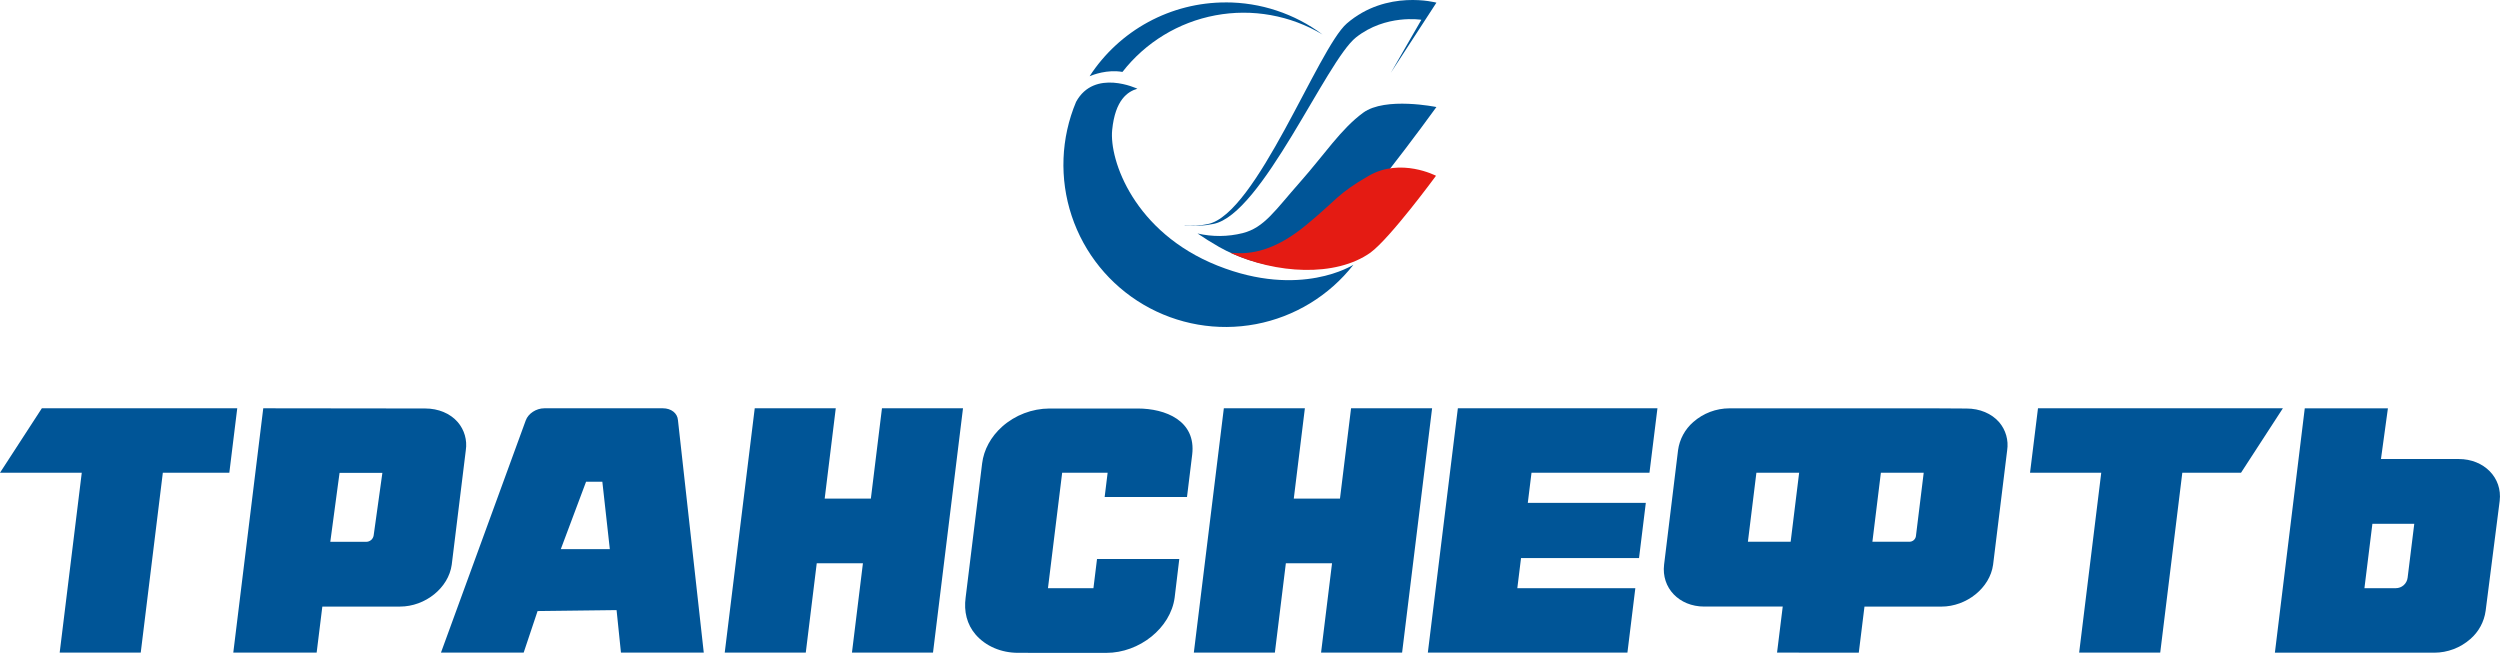
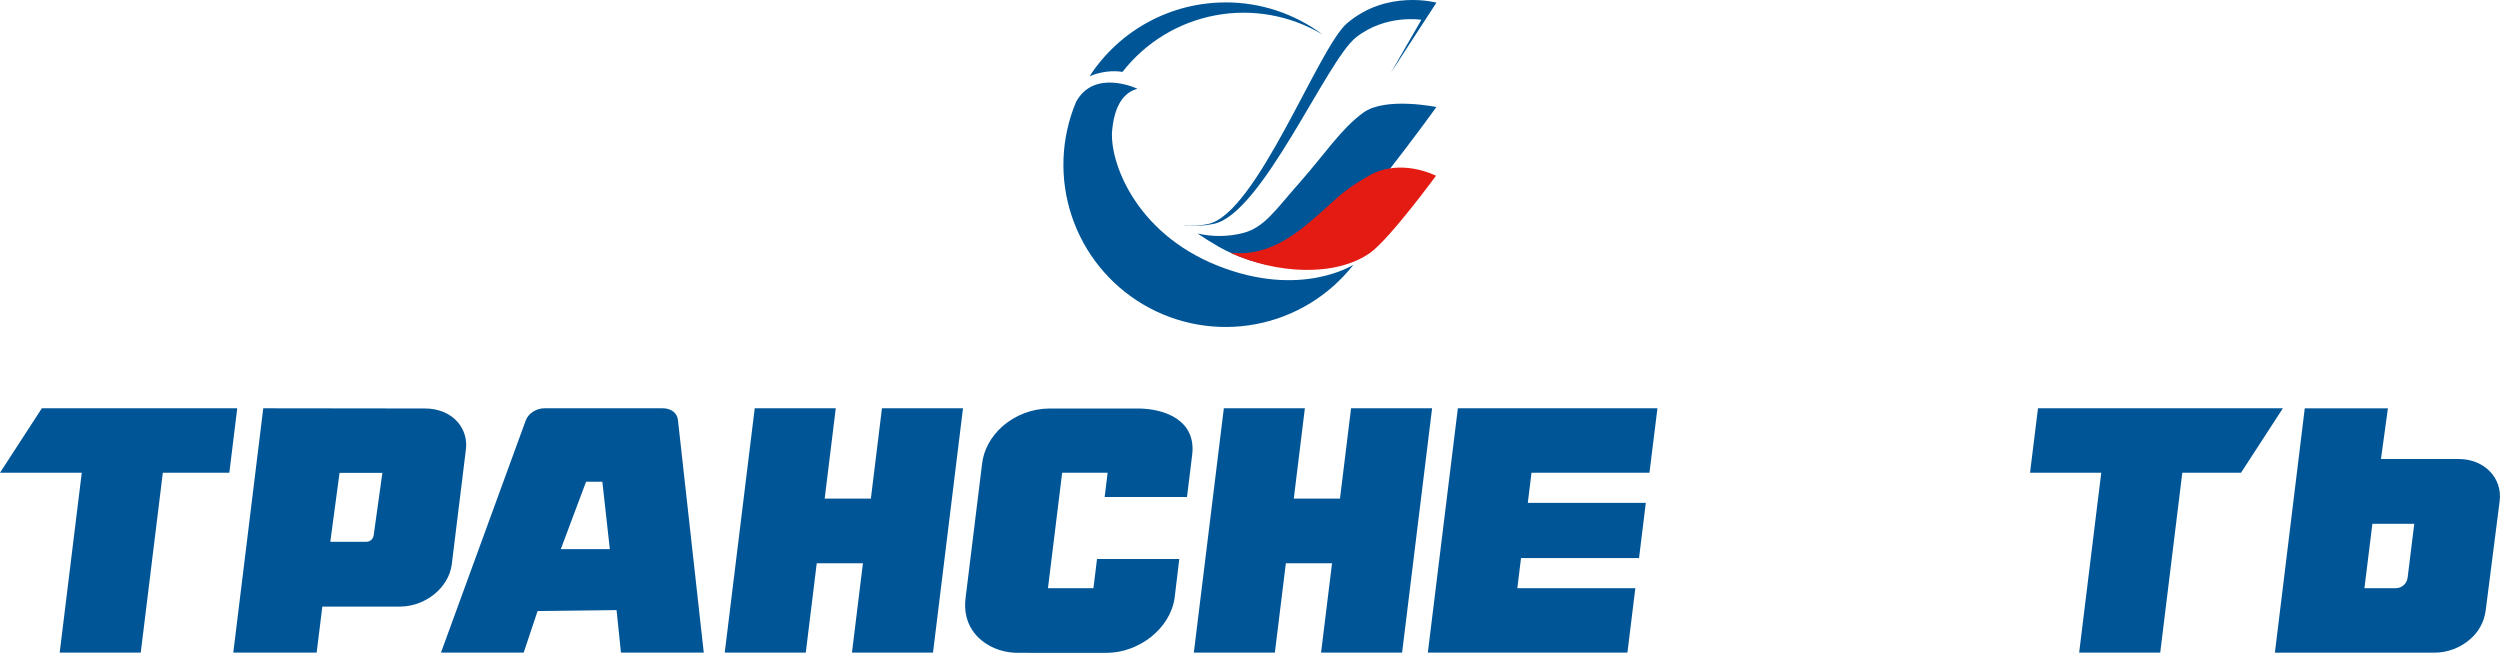
<svg xmlns="http://www.w3.org/2000/svg" width="541" height="142" viewBox="0 0 541 142" fill="none">
-   <path d="M378.246 117.234H387.498L389.335 102.298H380.084L378.246 117.234ZM405.187 117.234H413.228C413.558 117.229 413.876 117.108 414.127 116.893C414.377 116.678 414.545 116.382 414.6 116.056L416.29 102.298H407.022L405.187 117.234ZM384.553 141.228L385.783 131.261H368.81C363.325 131.261 359.51 127.192 360.107 122.198L363.133 97.41C363.457 95.044 364.633 92.877 366.439 91.315C368.599 89.419 371.373 88.37 374.247 88.363H418.43L425.564 88.405C428.42 88.405 430.976 89.482 432.612 91.357C433.321 92.186 433.844 93.159 434.144 94.209C434.444 95.259 434.515 96.361 434.351 97.44L431.303 122.218C430.619 127.202 425.598 131.268 420.108 131.268H403.472L402.242 141.235L384.553 141.228Z" fill="#005597" />
  <path d="M121.36 118.831H131.965L130.346 104.244H126.826L121.36 118.831ZM134.375 141.228L133.426 132.026L116.332 132.232L113.322 141.228H95.424L113.774 90.971C114.318 89.478 116.047 88.353 117.798 88.353H143.437C145.253 88.353 146.601 89.411 146.709 90.921L152.295 141.228H134.375Z" fill="#005597" />
  <path d="M220.335 141.272C216.645 141.272 213.299 139.833 211.125 137.322C209.209 135.108 208.564 132.272 208.96 129.33L212.532 100.284C212.889 97.332 214.429 94.498 216.869 92.319C219.695 89.816 223.334 88.423 227.109 88.4H246.18C252.185 88.4 258.881 91.018 257.988 98.397L256.866 107.55H239.047L239.691 102.299H229.852L226.779 127.283H236.619L237.396 120.966H255.198L254.192 129.33C253.309 135.915 246.566 141.282 239.403 141.282L220.335 141.272Z" fill="#005597" />
  <path d="M308.984 141.228L315.481 88.353H358.671L356.944 102.298H331.418L330.616 108.822H356.154L354.686 120.769H329.15L328.348 127.283H353.886L352.174 141.228H308.984Z" fill="#005597" />
  <path d="M73.125 104.948L71.477 117.247H79.285C79.665 117.24 80.031 117.099 80.318 116.85C80.605 116.601 80.796 116.259 80.857 115.884L82.746 102.33H73.482L73.125 104.95V104.948ZM50.483 141.228L56.969 88.353L92.019 88.395C94.871 88.395 97.431 89.47 99.06 91.347C99.77 92.176 100.293 93.148 100.594 94.197C100.894 95.247 100.965 96.349 100.801 97.428L97.754 122.211C97.072 127.194 92.047 131.263 86.556 131.263H69.753L68.523 141.228H50.483Z" fill="#005597" />
  <path d="M9.055 88.353L0 102.298H17.694L12.914 141.228H30.455L35.237 102.298H49.627L51.34 88.353H9.055Z" fill="#005597" />
  <path d="M190.857 88.353L188.456 107.894H178.462L180.86 88.353H163.324L156.832 141.228H174.369L176.742 121.893H186.737L184.363 141.228H201.902L208.393 88.353H190.857Z" fill="#005597" />
  <path d="M292.37 88.354L289.971 107.895H279.975L282.375 88.354H264.839L258.345 141.228H275.881L278.258 121.894H288.252L285.878 141.228H303.415L309.906 88.354H292.37Z" fill="#005597" />
  <path d="M521.008 125.02C520.931 125.644 520.629 126.219 520.158 126.636C519.688 127.053 519.081 127.283 518.452 127.283H511.663L513.385 113.348H522.449L521.008 125.02ZM532.077 99.332H515.242L516.745 88.356H498.751L492.286 141.243H526.773C529.647 141.237 532.42 140.188 534.579 138.291C536.386 136.728 537.563 134.56 537.89 132.193L540.932 108.389C541.533 103.393 537.557 99.332 532.077 99.332Z" fill="#005597" />
  <path d="M441.021 88.353L439.299 102.298H454.71L449.928 141.228H467.472L472.252 102.298H484.959L494.014 88.353H441.021Z" fill="#005597" />
  <path d="M263.471 57.48C245.453 50.292 240.019 34.684 240.675 28.119C241.332 21.554 244.065 19.795 246.131 19.202C246.131 19.202 236.821 14.774 232.863 22.043C229.569 29.884 229.232 38.654 231.916 46.724C234.599 54.794 240.12 61.616 247.454 65.923C254.787 70.23 263.434 71.729 271.79 70.142C280.145 68.555 287.64 63.989 292.883 57.293C292.869 57.293 281.484 64.672 263.476 57.48H263.471Z" fill="#005597" />
  <path d="M265.225 0.524C259.376 0.522 253.619 1.981 248.478 4.771C243.337 7.56 238.975 11.591 235.788 16.496C236.546 16.174 239.616 14.996 242.856 15.559H242.905C247.891 9.16 255.045 4.805 263.02 3.315C270.994 1.825 279.238 3.304 286.198 7.471C280.142 2.945 272.781 0.505 265.221 0.517L265.225 0.524Z" fill="#005597" />
  <path d="M263.743 53.406C268.115 55.87 272.961 57.376 277.959 57.822C279.953 57.346 281.873 56.602 283.666 55.608C290.538 51.318 310.84 23.162 310.84 23.162C310.84 23.162 299.788 20.887 294.991 24.392C290.194 27.898 286.59 33.469 281.272 39.474C275.954 45.478 273.612 49.259 268.914 50.447C265.709 51.248 262.36 51.274 259.143 50.523C260.57 51.507 262.095 52.447 263.748 53.399" fill="#005597" />
  <path d="M296.565 54.668C300.818 51.571 310.751 38.037 310.751 38.037C310.751 38.037 303.126 34.042 296.208 38.037C289.291 42.032 289.491 43.075 282.615 48.732C275.74 54.39 270.619 55.032 266.833 54.742C266.621 54.742 266.415 54.69 266.203 54.673C276.111 59.275 289.001 60.028 296.565 54.673" fill="#E41B13" />
  <path d="M310.843 0.576C310.843 0.576 300.089 -2.376 291.445 5.085C285.239 10.452 271.867 46.455 261.346 48.492C259.698 48.848 258.004 48.942 256.326 48.772C256.343 48.791 256.363 48.808 256.385 48.821C258.454 48.997 260.538 48.876 262.574 48.462C273.087 46.428 286.995 13.19 293.435 8.096C299.875 3.001 307.584 4.283 307.584 4.283L300.97 15.758L310.843 0.576Z" fill="#005597" />
</svg>